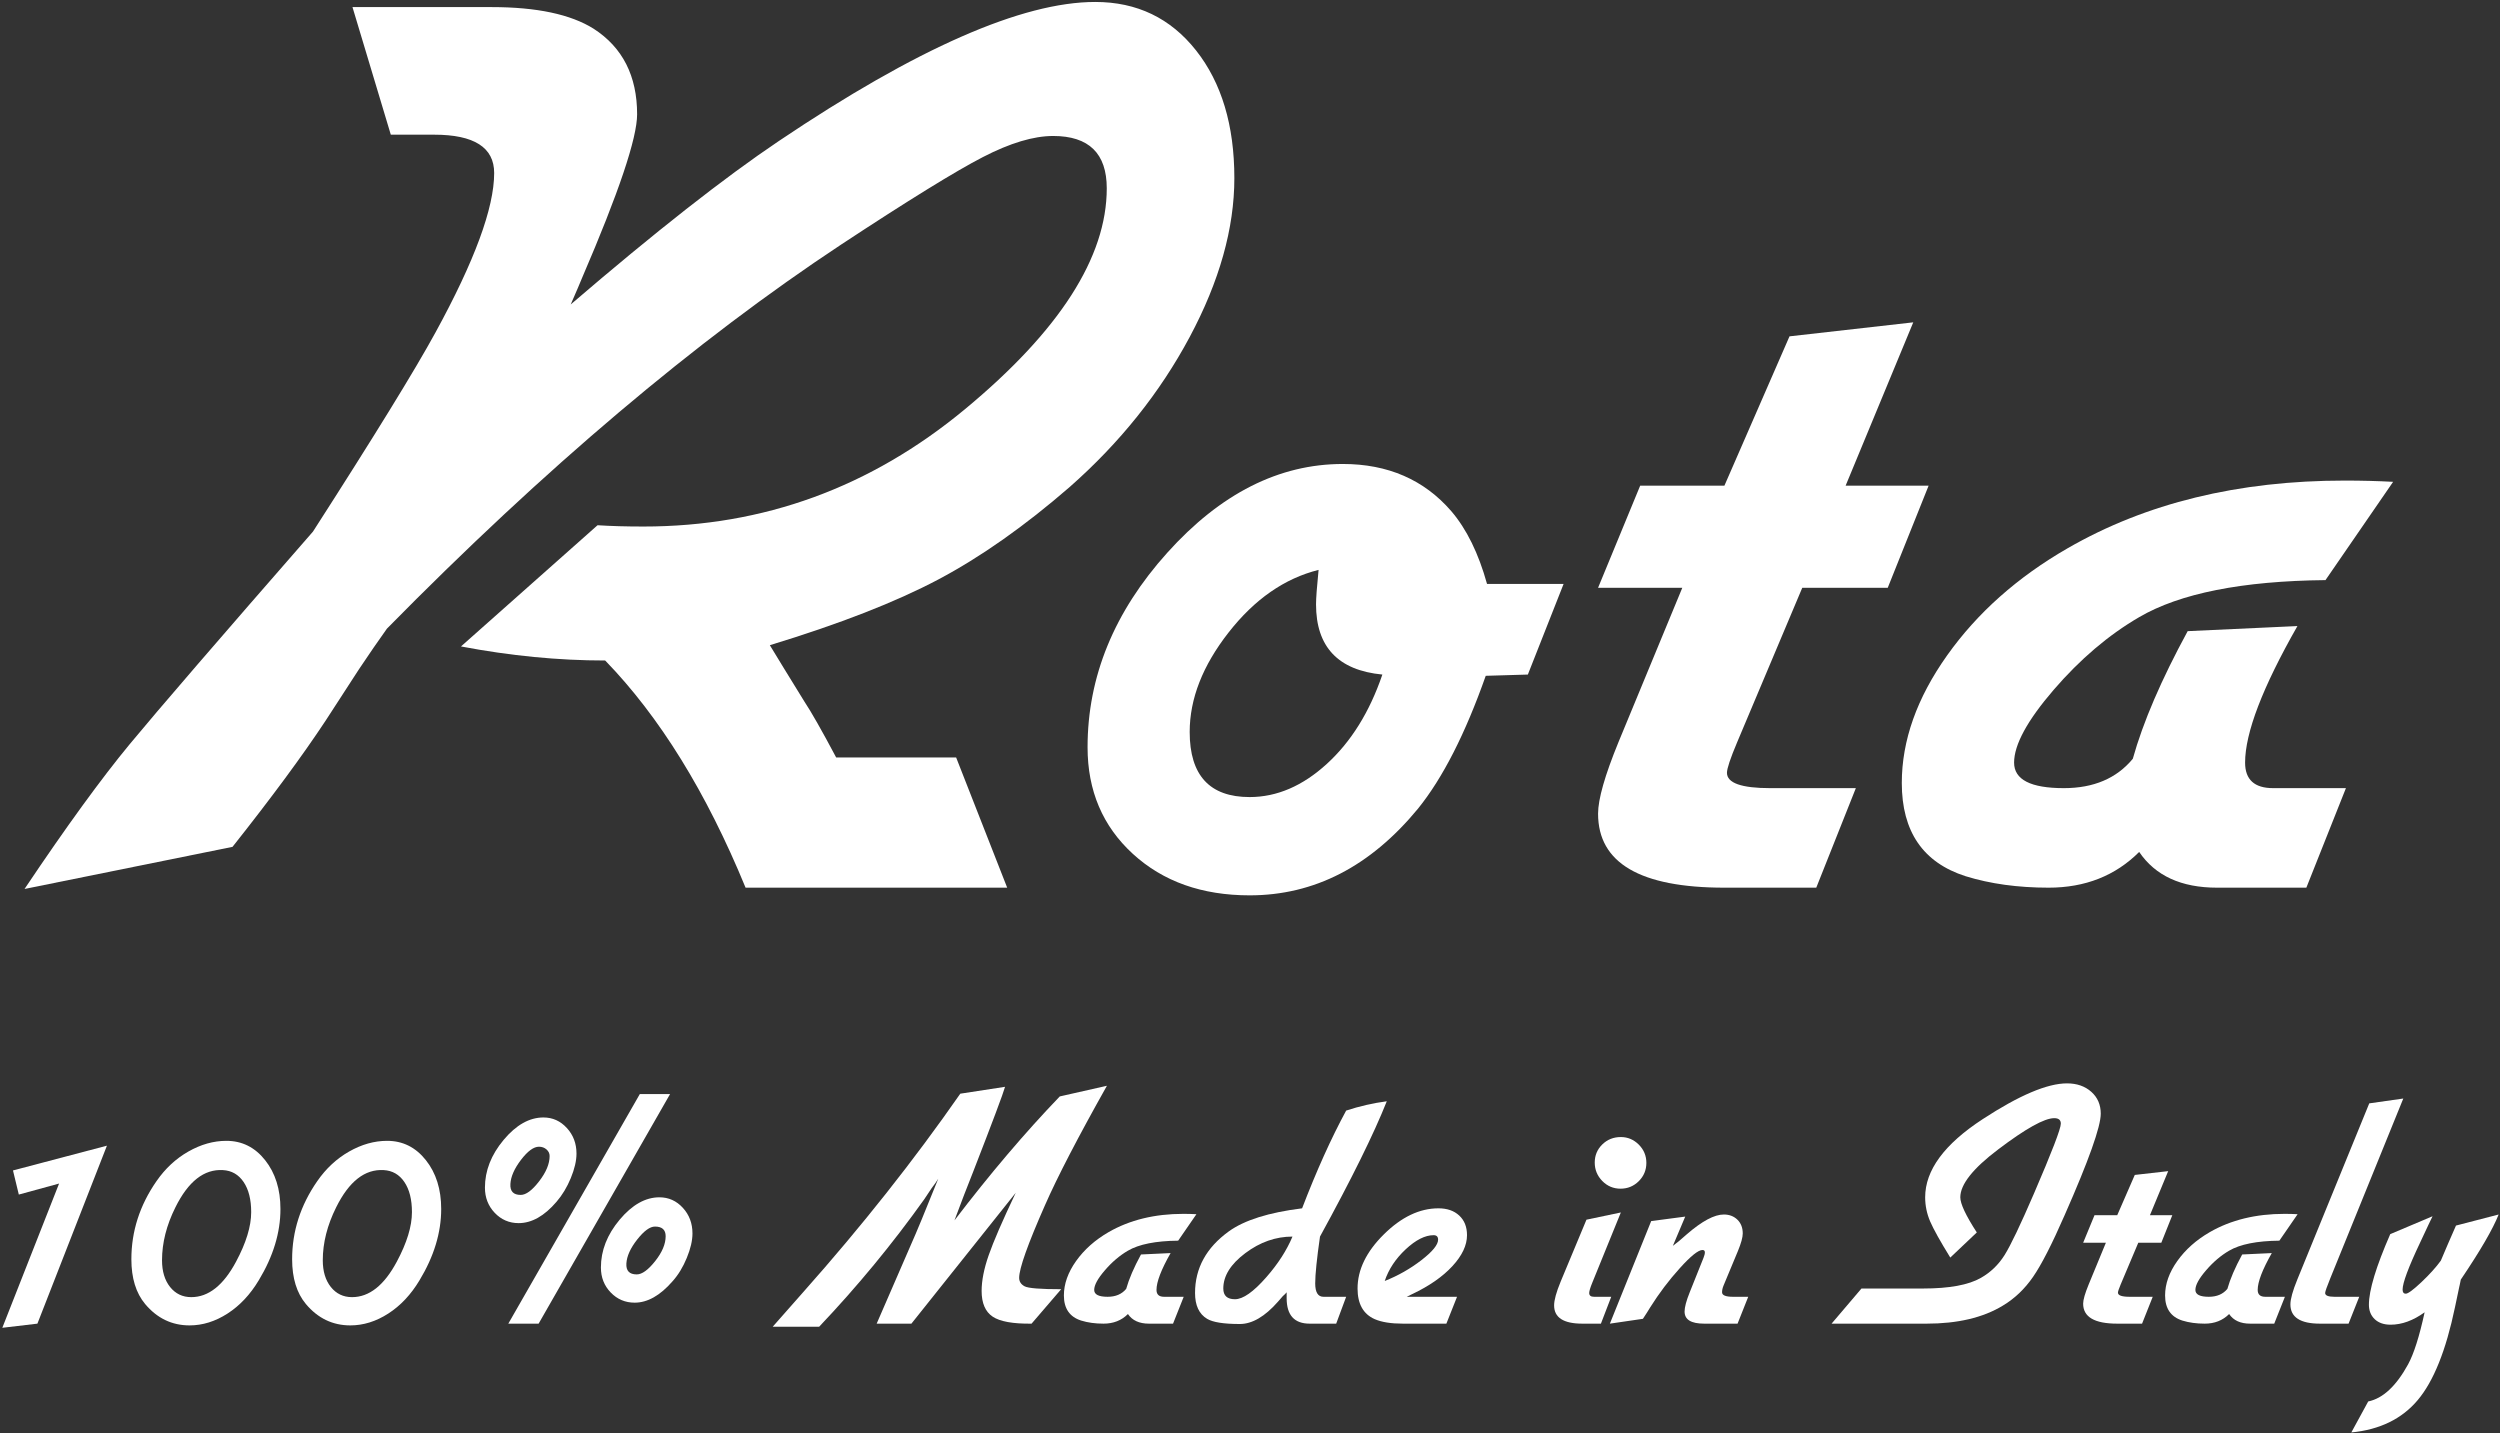
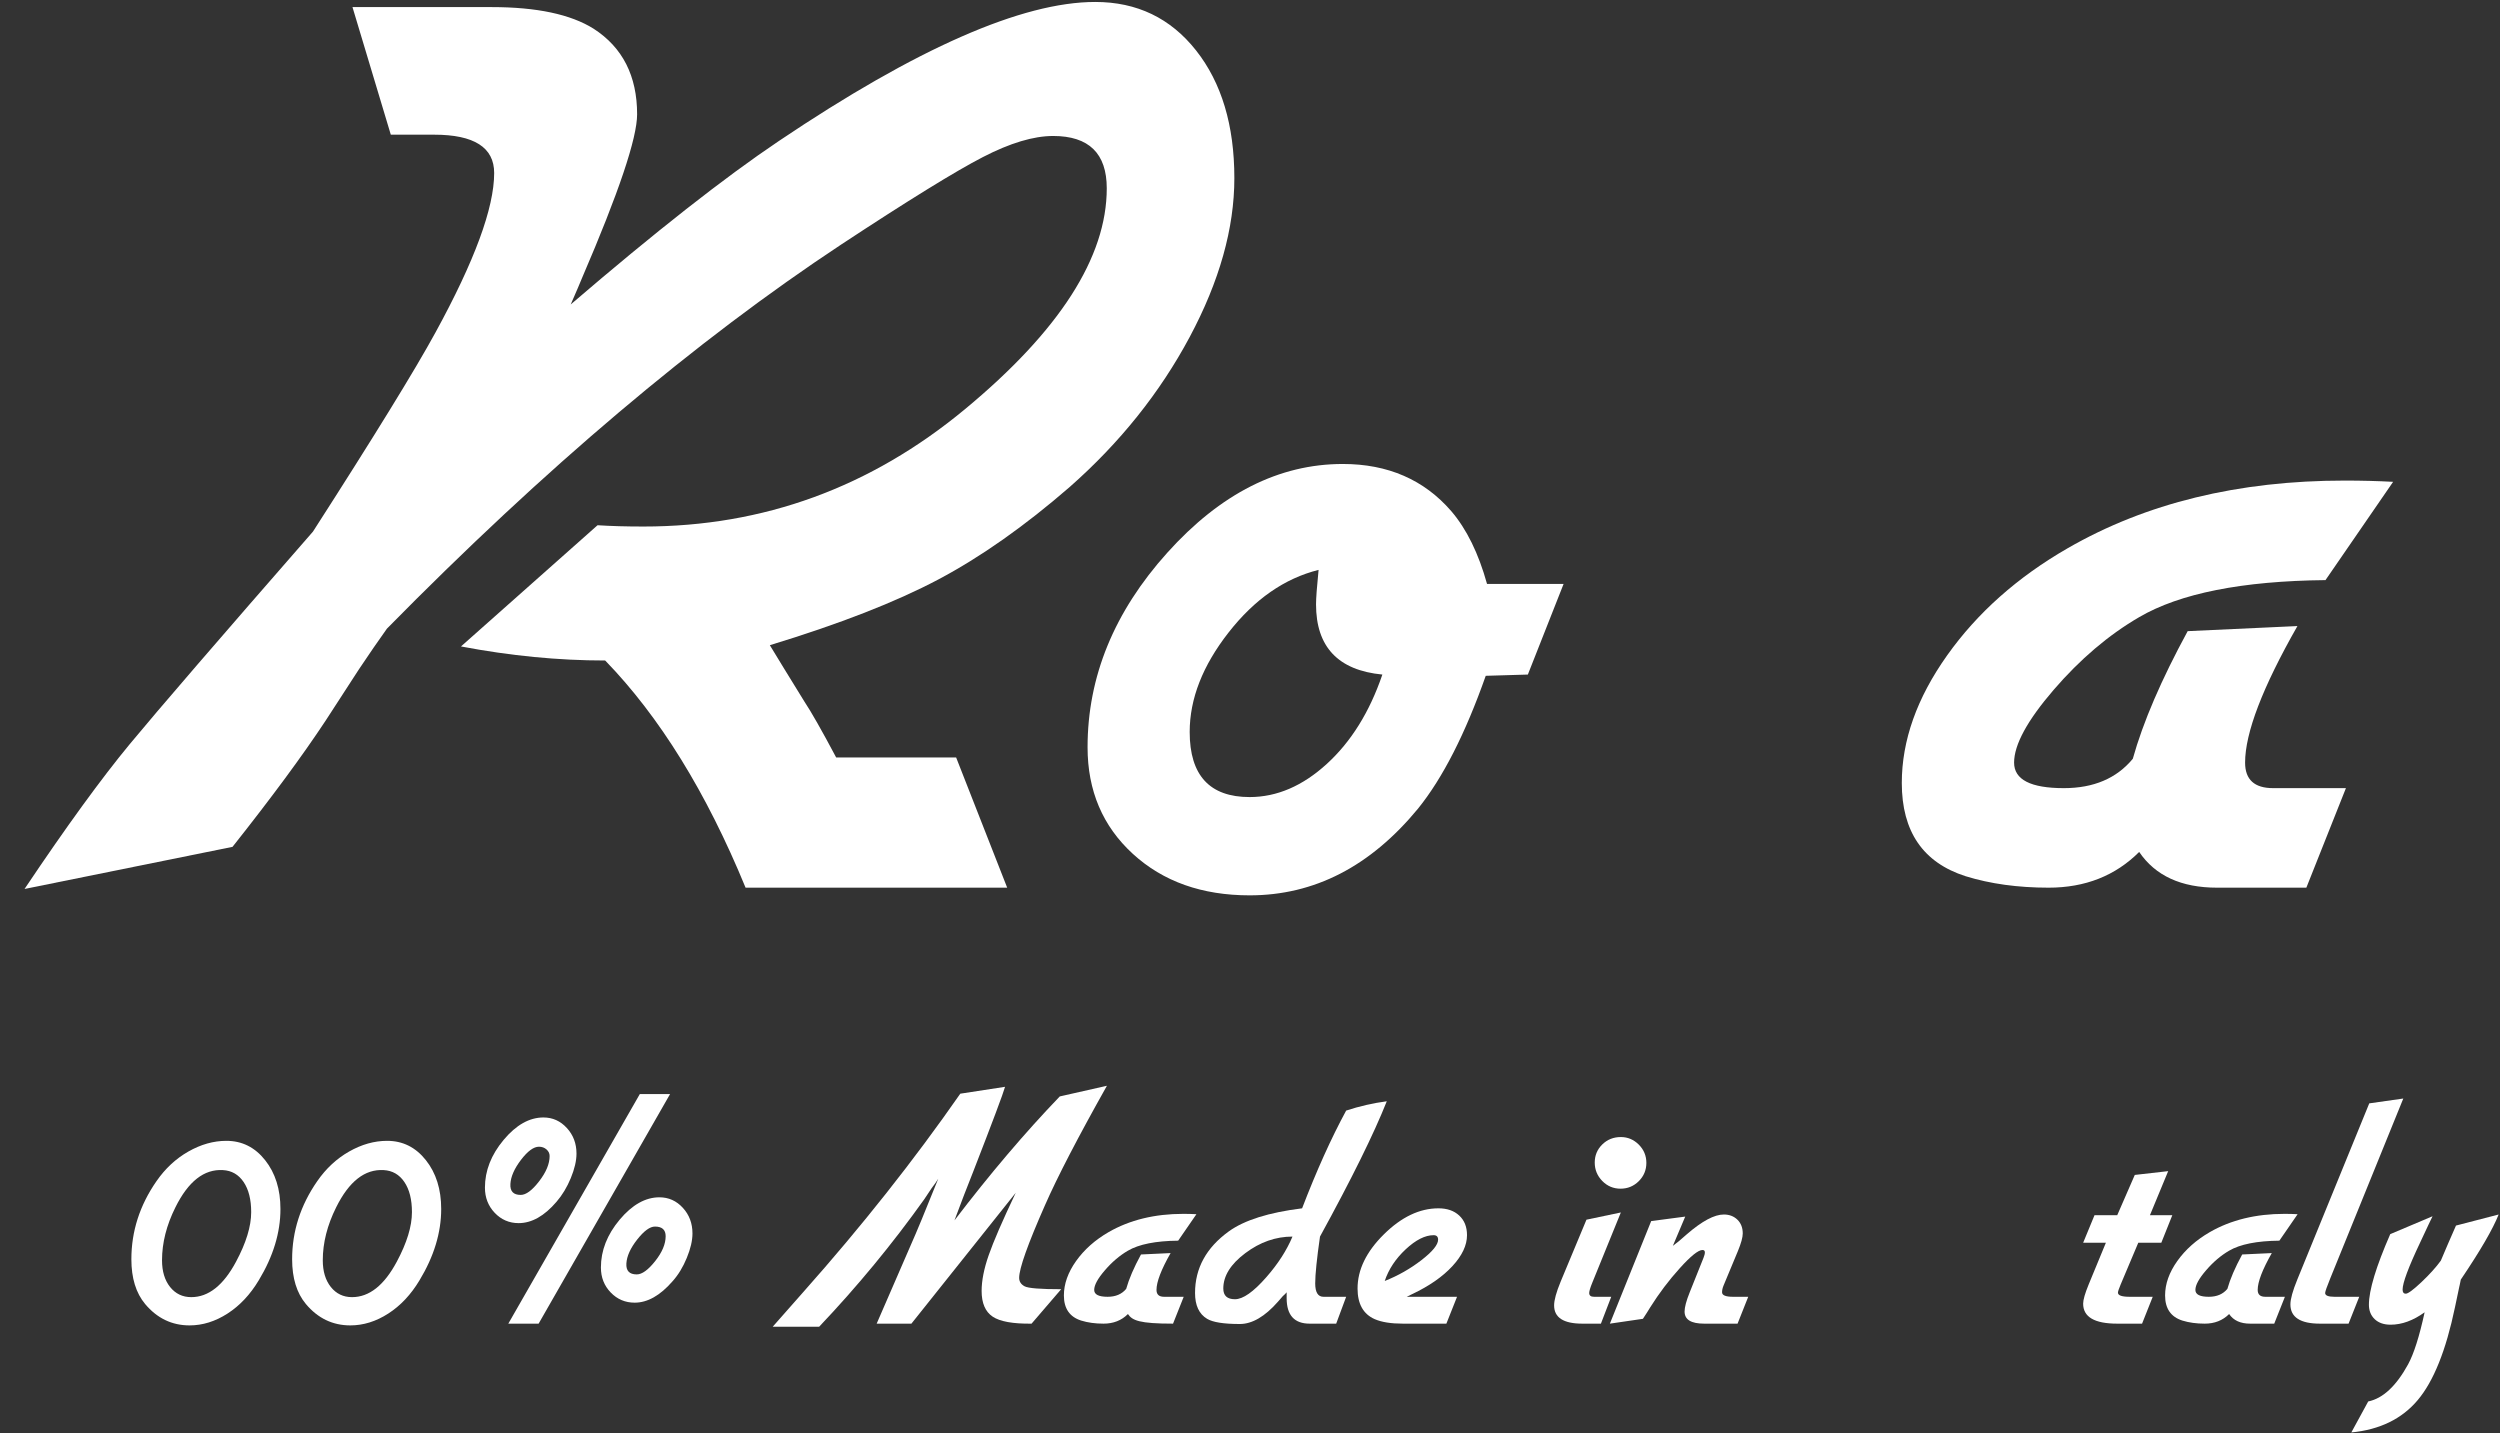
<svg xmlns="http://www.w3.org/2000/svg" version="1.1" viewBox="0 0 1045 599" height="599px" width="1045px">
  <rect x="0" y="0" width="1045" height="599" fill="#333333" stroke="none" />
  <title>Artboard Copy 22</title>
  <g fill-rule="evenodd" fill="none" stroke-width="1" stroke="none" id="Artboard-Copy-22">
    <g fill-rule="nonzero" fill="#FFFFFF" transform="translate(0.968, 0.819)" id="Group">
      <g id="Path" transform="translate(9.284, 0)">
        <g transform="translate(-0, 0)">
          <path d="M137.083,2.146 L195.229,2.146 C214.089,2.146 228.318,5.167 237.917,11.208 C250.01,19.031 256.062,30.948 256.062,46.958 C256.062,56.917 248.406,79.677 233.104,115.229 C232.396,117.01 230.797,120.745 228.312,126.438 C263.521,96.219 292.505,73.453 315.271,58.146 C372.88,19.385 416.979,0 447.562,0 C464.99,0 479.042,6.76 489.708,20.271 C500.375,33.786 505.708,51.573 505.708,73.625 C505.708,94.615 499.484,116.75 487.042,140.042 C474.594,163.333 457.88,184.229 436.896,202.729 C418.047,219.094 399.729,231.99 381.938,241.417 C364.156,250.833 340.693,259.99 311.542,268.875 C313.318,271.724 315.271,274.927 317.396,278.479 L325.938,292.354 C328.781,296.62 333.229,304.438 339.271,315.812 L389.417,315.812 L410.75,370.229 L301.396,370.229 C285.031,330.396 265.469,298.745 242.708,275.271 C223.151,275.271 203.062,273.312 182.438,269.396 L239.521,218.729 C245.198,219.094 251.604,219.271 258.729,219.271 C308.865,219.271 353.672,202.911 393.146,170.188 C432.63,137.469 452.375,106.703 452.375,77.896 C452.375,63.312 444.901,56.021 429.958,56.021 C421.776,56.021 411.99,58.958 400.604,64.833 C389.229,70.698 369.49,82.875 341.396,101.375 C280.589,141.557 217.292,195.078 151.5,261.938 C147.943,266.911 144.026,272.599 139.75,279 L125.896,300.354 C116.281,314.927 103.297,332.531 86.938,353.167 L0,370.771 C17.417,344.802 32.083,324.615 44,310.208 C55.917,295.807 81.438,266.203 120.562,221.396 C146.156,181.562 163.229,153.823 171.771,138.167 C188.13,108.292 196.312,86.073 196.312,71.5 C196.312,60.823 187.948,55.479 171.229,55.479 L153.104,55.479 L137.083,2.146 Z" />
        </g>
      </g>
      <g id="Shape" transform="translate(453.634, 193.125)">
        <path d="M198.979,50.146 L184.042,88.021 L166.438,88.542 C157.906,112.74 148.484,131.229 138.167,144.021 C118.25,168.219 94.776,180.312 67.75,180.312 C47.833,180.312 31.562,174.536 18.938,162.979 C6.312,151.411 0,136.557 0,118.417 C0,88.906 11.109,61.792 33.333,37.083 C55.568,12.365 80.021,0 106.688,0 C125.547,0 140.667,6.578 152.042,19.729 C158.443,27.203 163.422,37.344 166.979,50.146 L198.979,50.146 Z M96.562,44.271 C82.339,47.828 69.802,56.542 58.958,70.417 C48.109,84.281 42.688,98.146 42.688,112.021 C42.688,130.161 51.042,139.229 67.75,139.229 C79.135,139.229 89.896,134.604 100.021,125.354 C110.156,116.104 117.896,103.661 123.229,88.021 C104.74,86.245 95.5,76.458 95.5,58.667 C95.5,56.182 95.854,51.385 96.562,44.271 Z" />
      </g>
      <g id="Path" transform="translate(667.025, 133.917)">
-         <path d="M131.75,0 L103.479,68.271 L138.167,68.271 L121.083,110.958 L85.354,110.958 L58.146,175.5 C55.297,182.25 53.875,186.516 53.875,188.292 C53.875,192.573 59.922,194.708 72.021,194.708 L107.75,194.708 L91.208,236.312 L52.812,236.312 C17.604,236.312 0,226 0,205.375 C0,199.333 2.839,189.375 8.521,175.5 L35.208,110.958 L0,110.958 L17.604,68.271 L52.812,68.271 L80.021,5.854 L131.75,0 Z" />
-       </g>
+         </g>
      <g id="Path" transform="translate(793.983, 200.062)">
        <path d="M205.375,0.521 L177.104,41.604 C142.255,41.969 116.297,47.125 99.229,57.083 C86.422,64.542 74.505,74.677 63.479,87.479 C52.448,100.286 46.938,110.427 46.938,117.896 C46.938,125.01 53.875,128.562 67.75,128.562 C80.193,128.562 89.797,124.474 96.562,116.292 C100.823,101 108.469,83.219 119.5,62.938 L165.375,60.812 C150.792,86.411 143.5,105.438 143.5,117.896 C143.5,125.01 147.406,128.562 155.229,128.562 L185.646,128.562 L169.104,170.167 L131.771,170.167 C116.823,170.167 105.979,165.188 99.229,155.229 C89.271,165.188 76.646,170.167 61.354,170.167 C48.547,170.167 36.984,168.573 26.667,165.375 C8.885,159.682 0,146.698 0,126.417 C0,108.641 6.312,90.865 18.938,73.083 C31.562,55.292 48.365,40.354 69.354,28.271 C102.062,9.427 140.646,0 185.104,0 C192.214,0 198.969,0.177 205.375,0.521 Z" />
      </g>
      <g id="Path" transform="translate(0, 478.072)">
-         <polygon points="43.729 0 14.667 74.396 0 76.125 23.729 15.833 6.896 20.438 4.458 10.354" />
-       </g>
+         </g>
      <g id="Shape" transform="translate(53.946, 476.051)">
        <path d="M39.708,0 C46.234,0 51.63,2.688 55.896,8.062 C60.172,13.438 62.312,20.25 62.312,28.5 C62.312,38.375 59.292,48.307 53.25,58.292 C49.693,64.24 45.344,68.87 40.208,72.188 C35.083,75.495 29.781,77.146 24.312,77.146 C16.938,77.146 10.75,74.167 5.75,68.208 C1.917,63.615 0,57.375 0,49.5 C0,37.807 3.5,26.927 10.5,16.854 C14.151,11.578 18.589,7.453 23.812,4.479 C29.047,1.495 34.344,0 39.708,0 Z M38.271,12.229 C30.406,11.76 23.792,16.938 18.417,27.771 C14.677,35.26 12.812,42.646 12.812,49.938 C12.812,54.552 13.938,58.271 16.188,61.104 C18.448,63.927 21.401,65.333 25.042,65.333 C32.234,65.333 38.469,60.396 43.75,50.521 C47.969,42.646 50.083,35.74 50.083,29.792 C50.083,24.516 49.026,20.323 46.917,17.208 C44.802,14.083 41.922,12.427 38.271,12.229 Z" />
      </g>
      <g id="Shape" transform="translate(121.142, 476.051)">
        <path d="M39.708,0 C46.234,0 51.63,2.688 55.896,8.062 C60.172,13.438 62.312,20.25 62.312,28.5 C62.312,38.375 59.292,48.307 53.25,58.292 C49.693,64.24 45.344,68.87 40.208,72.188 C35.083,75.495 29.781,77.146 24.312,77.146 C16.938,77.146 10.75,74.167 5.75,68.208 C1.917,63.615 0,57.375 0,49.5 C0,37.807 3.5,26.927 10.5,16.854 C14.151,11.578 18.589,7.453 23.812,4.479 C29.047,1.495 34.344,0 39.708,0 Z M38.271,12.229 C30.406,11.76 23.792,16.938 18.417,27.771 C14.677,35.26 12.812,42.646 12.812,49.938 C12.812,54.552 13.938,58.271 16.188,61.104 C18.448,63.927 21.401,65.333 25.042,65.333 C32.234,65.333 38.469,60.396 43.75,50.521 C47.969,42.646 50.083,35.74 50.083,29.792 C50.083,24.516 49.026,20.323 46.917,17.208 C44.802,14.083 41.922,12.427 38.271,12.229 Z" />
      </g>
      <g id="Shape" transform="translate(201.734, 456.489)">
        <path d="M24.458,9.792 C28.292,9.792 31.547,11.26 34.229,14.188 C36.922,17.104 38.271,20.677 38.271,24.896 C38.271,27.87 37.479,31.281 35.896,35.125 C34.312,38.958 32.318,42.266 29.917,45.042 C24.833,50.99 19.552,53.958 14.083,53.958 C10.151,53.958 6.818,52.521 4.083,49.646 C1.359,46.771 0,43.271 0,39.146 C0,32.052 2.609,25.385 7.833,19.146 C13.052,12.911 18.594,9.792 24.458,9.792 Z M22.583,22.021 C20.375,22.021 17.875,23.849 15.083,27.5 C12.302,31.141 10.823,34.495 10.646,37.562 C10.448,40.635 11.885,42.167 14.958,42.167 C17.167,42.167 19.729,40.271 22.646,36.479 C25.573,32.688 27.042,29.161 27.042,25.896 C27.042,24.844 26.609,23.932 25.75,23.167 C24.885,22.406 23.833,22.021 22.583,22.021 Z M9.771,95.979 L64.75,0 L77.396,0 L22.438,95.979 L9.771,95.979 Z M72.938,43.167 C76.781,43.167 80.047,44.635 82.729,47.562 C85.406,50.479 86.75,54.052 86.75,58.271 C86.75,61.245 85.958,64.656 84.375,68.5 C82.802,72.333 80.818,75.594 78.417,78.271 C73.234,84.229 67.958,87.208 62.583,87.208 C58.651,87.208 55.318,85.792 52.583,82.958 C49.844,80.125 48.479,76.646 48.479,72.521 C48.479,65.427 51.089,58.76 56.312,52.521 C61.547,46.286 67.089,43.167 72.938,43.167 Z M71.083,55.396 C68.969,55.396 66.5,57.198 63.667,60.792 C60.833,64.391 59.318,67.724 59.125,70.792 C58.927,73.865 60.375,75.396 63.458,75.396 C65.651,75.396 68.214,73.552 71.146,69.854 C74.073,66.161 75.542,62.688 75.542,59.438 C75.542,56.745 74.052,55.396 71.083,55.396 Z" />
      </g>
      <g id="Path" transform="translate(322.018, 453.031)">
        <path d="M120,4.458 L139.708,0 C127.625,21.49 118.99,38.135 113.812,49.938 C106.615,66.245 103.021,76.365 103.021,80.292 C103.021,81.833 103.781,83.016 105.312,83.833 C106.854,84.641 111.943,85.042 120.583,85.042 L108.208,99.438 C100.427,99.531 95.005,98.557 91.938,96.5 C88.865,94.432 87.333,90.854 87.333,85.771 C87.333,81.453 88.318,76.469 90.292,70.812 C92.26,65.146 96.026,56.458 101.583,44.75 L57.979,99.438 L43.458,99.438 L57.833,66.333 C59.943,61.641 63.734,52.479 69.208,38.854 C68.443,40.104 67.531,41.406 66.479,42.75 C65.797,43.807 64.74,45.391 63.312,47.5 C49.979,66.198 35.344,83.938 19.417,100.729 L0,100.729 L12.938,86.062 C37.214,58.719 59.042,31.135 78.417,3.312 L97.125,0.438 C96.359,3.219 91.948,14.969 83.896,35.688 L80,45.625 C79.135,48.016 77.797,51.562 75.979,56.271 C90.839,36.802 105.51,19.531 120,4.458 Z" />
      </g>
      <g id="Path" transform="translate(443.739, 506.572)">
-         <path d="M55.396,0.146 L47.771,11.208 C38.365,11.307 31.365,12.703 26.771,15.396 C23.312,17.411 20.094,20.146 17.125,23.604 C14.151,27.052 12.667,29.781 12.667,31.792 C12.667,33.708 14.531,34.667 18.271,34.667 C21.63,34.667 24.219,33.562 26.042,31.354 C27.193,27.229 29.255,22.438 32.229,16.979 L44.604,16.396 C40.672,23.302 38.708,28.432 38.708,31.792 C38.708,33.708 39.76,34.667 41.875,34.667 L50.083,34.667 L45.625,45.896 L35.542,45.896 C31.51,45.896 28.589,44.557 26.771,41.875 C24.089,44.557 20.688,45.896 16.562,45.896 C13.104,45.896 9.984,45.469 7.208,44.604 C2.401,43.062 0,39.562 0,34.104 C0,29.302 1.698,24.5 5.104,19.708 C8.521,14.917 13.052,10.891 18.708,7.625 C27.542,2.542 37.948,0 49.938,0 C51.854,0 53.672,0.052 55.396,0.146 Z" />
+         <path d="M55.396,0.146 L47.771,11.208 C38.365,11.307 31.365,12.703 26.771,15.396 C23.312,17.411 20.094,20.146 17.125,23.604 C14.151,27.052 12.667,29.781 12.667,31.792 C12.667,33.708 14.531,34.667 18.271,34.667 C21.63,34.667 24.219,33.562 26.042,31.354 C27.193,27.229 29.255,22.438 32.229,16.979 L44.604,16.396 C40.672,23.302 38.708,28.432 38.708,31.792 C38.708,33.708 39.76,34.667 41.875,34.667 L50.083,34.667 L45.625,45.896 C31.51,45.896 28.589,44.557 26.771,41.875 C24.089,44.557 20.688,45.896 16.562,45.896 C13.104,45.896 9.984,45.469 7.208,44.604 C2.401,43.062 0,39.562 0,34.104 C0,29.302 1.698,24.5 5.104,19.708 C8.521,14.917 13.052,10.891 18.708,7.625 C27.542,2.542 37.948,0 49.938,0 C51.854,0 53.672,0.052 55.396,0.146 Z" />
      </g>
      <g id="Shape" transform="translate(498.56, 459.51)">
        <path d="M36.708,81.438 L34.688,83.75 C29.214,89.99 23.885,93.104 18.708,93.104 C12,93.104 7.443,92.385 5.042,90.938 C1.677,88.927 0,85.328 0,80.146 C0,69.786 4.698,61.203 14.104,54.396 C20.63,49.688 30.844,46.474 44.75,44.75 C50.792,29.016 56.927,15.396 63.167,3.896 C68.734,2.062 74.396,0.766 80.146,0 C74.781,13.531 65.479,32.385 52.229,56.562 C50.896,65.87 50.229,72.391 50.229,76.125 C50.229,79.865 51.38,81.729 53.688,81.729 L63.167,81.729 L59,92.958 L47.917,92.958 C41.5,92.958 38.292,89.411 38.292,82.312 L38.292,79.854 C37.901,80.344 37.375,80.87 36.708,81.438 Z M40.729,56.562 C33.729,56.562 27.156,58.87 21.021,63.479 C14.88,68.078 11.812,73.01 11.812,78.271 C11.812,81.26 13.438,82.75 16.688,82.75 C20.047,82.75 24.417,79.682 29.792,73.542 C34.677,67.974 38.323,62.312 40.729,56.562 Z" />
      </g>
      <g id="Shape" transform="translate(566.491, 504.26)">
        <path d="M41.583,36.979 L37.125,48.208 L18.979,48.208 C13.99,48.208 10.062,47.583 7.188,46.333 C2.396,44.224 0,39.953 0,33.521 C0,25.661 3.667,18.115 11,10.875 C18.333,3.625 25.938,0 33.812,0 C37.448,0 40.344,1.01 42.5,3.021 C44.667,5.036 45.75,7.771 45.75,11.229 C45.75,15.453 43.708,19.771 39.625,24.188 C35.552,28.594 29.969,32.474 22.875,35.833 C22.385,36.031 21.615,36.411 20.562,36.979 L41.583,36.979 Z M11.354,30.375 C16.922,28.167 22.031,25.266 26.688,21.667 C31.339,18.073 33.667,15.219 33.667,13.104 C33.667,11.854 33.042,11.229 31.792,11.229 C28.234,11.229 24.344,13.198 20.125,17.125 C15.917,21.057 12.99,25.474 11.354,30.375 Z" />
      </g>
      <g id="Shape" transform="translate(648.652, 474.468)">
        <path d="M27.896,0 C30.781,0 33.281,1.057 35.396,3.167 C37.505,5.281 38.562,7.823 38.562,10.792 C38.562,13.781 37.505,16.328 35.396,18.438 C33.281,20.536 30.74,21.583 27.771,21.583 C24.781,21.583 22.234,20.51 20.125,18.354 C18.026,16.203 16.979,13.641 16.979,10.667 C16.979,7.682 18.026,5.161 20.125,3.104 C22.234,1.036 24.823,0 27.896,0 Z M27.896,31.521 L15.958,60.875 C15.094,62.99 14.667,64.427 14.667,65.188 C14.667,66.245 15.339,66.771 16.688,66.771 L23.875,66.771 L19.562,78 L11.792,78 C3.927,78 0,75.458 0,70.375 C0,68.167 0.906,64.854 2.729,60.438 L13.521,34.542 L27.896,31.521 Z" />
      </g>
      <g id="Path" transform="translate(671.958, 506.843)">
        <path d="M57.833,34.396 L53.375,45.625 L39.417,45.625 C33.958,45.625 31.229,43.948 31.229,40.583 C31.229,38.766 31.943,36.078 33.375,32.521 L39.125,18.146 C39.51,17.188 39.708,16.417 39.708,15.833 C39.708,15.167 39.375,14.833 38.708,14.833 C36.969,14.833 33.823,17.354 29.271,22.396 C24.714,27.427 20.568,32.911 16.833,38.854 C16.151,40.01 15.146,41.594 13.812,43.604 L0,45.625 L17.271,2.75 L31.5,0.875 L26.333,13.104 C27.094,12.536 27.958,11.865 28.917,11.083 L32.229,8.208 C38.562,2.74 43.693,0 47.625,0 C49.927,0 51.823,0.724 53.312,2.167 C54.797,3.615 55.542,5.531 55.542,7.917 C55.542,9.557 54.865,12.01 53.521,15.271 L47.479,29.792 C47.089,30.75 46.896,31.661 46.896,32.521 C46.896,33.771 48.427,34.396 51.5,34.396 L57.833,34.396 Z" />
      </g>
      <g id="Path" transform="translate(764.626, 452.031)">
-         <path d="M60.708,62.312 L49.625,72.812 C45.417,65.995 42.609,60.958 41.208,57.708 C39.818,54.448 39.125,51.083 39.125,47.625 C39.125,36.307 47.135,25.417 63.167,14.958 C78.417,4.99 90.167,0 98.417,0 C102.542,0 105.922,1.177 108.562,3.521 C111.198,5.87 112.521,8.917 112.521,12.667 C112.521,18.125 107.484,32.271 97.417,55.104 C92.135,67.203 87.74,75.792 84.229,80.875 C80.729,85.958 76.484,89.99 71.5,92.958 C63.25,97.948 52.651,100.438 39.708,100.438 L0,100.438 L12.5,85.75 L38.271,85.75 C49.198,85.75 57.255,84.266 62.438,81.292 C66.464,79 69.75,75.844 72.292,71.812 C74.833,67.771 78.938,59.182 84.604,46.042 C92.089,28.682 95.833,18.948 95.833,16.833 C95.833,15.307 94.917,14.542 93.083,14.542 C88.958,14.542 81.135,18.906 69.625,27.625 C59.083,35.583 53.812,42.25 53.812,47.625 C53.812,50.323 56.109,55.219 60.708,62.312 Z" />
-       </g>
+         </g>
      <g id="Path" transform="translate(869.79, 488.718)">
        <path d="M35.542,0 L27.917,18.417 L37.271,18.417 L32.667,29.938 L23.042,29.938 L15.688,47.354 C14.922,49.177 14.542,50.323 14.542,50.792 C14.542,51.948 16.172,52.521 19.438,52.521 L29.083,52.521 L24.625,63.75 L14.25,63.75 C4.75,63.75 0,60.969 0,55.396 C0,53.771 0.771,51.094 2.312,47.354 L9.5,29.938 L0,29.938 L4.75,18.417 L14.25,18.417 L21.583,1.583 L35.542,0 Z" />
      </g>
      <g id="Path" transform="translate(904.039, 506.572)">
        <path d="M55.396,0.146 L47.771,11.208 C38.365,11.307 31.365,12.703 26.771,15.396 C23.312,17.411 20.094,20.146 17.125,23.604 C14.151,27.052 12.667,29.781 12.667,31.792 C12.667,33.708 14.531,34.667 18.271,34.667 C21.63,34.667 24.219,33.562 26.042,31.354 C27.193,27.229 29.255,22.438 32.229,16.979 L44.604,16.396 C40.672,23.302 38.708,28.432 38.708,31.792 C38.708,33.708 39.76,34.667 41.875,34.667 L50.083,34.667 L45.625,45.896 L35.542,45.896 C31.51,45.896 28.589,44.557 26.771,41.875 C24.089,44.557 20.688,45.896 16.562,45.896 C13.104,45.896 9.984,45.469 7.208,44.604 C2.401,43.062 0,39.562 0,34.104 C0,29.302 1.698,24.5 5.104,19.708 C8.521,14.917 13.052,10.891 18.708,7.625 C27.542,2.542 37.948,0 49.938,0 C51.854,0 53.672,0.052 55.396,0.146 Z" />
      </g>
      <g id="Path" transform="translate(956.423, 458.364)">
        <path d="M47.188,0 L16.688,75.104 C15.24,78.661 14.521,80.724 14.521,81.292 C14.521,82.349 15.818,82.875 18.417,82.875 L28.771,82.875 L24.312,94.104 L12.375,94.104 C4.125,94.104 0,91.417 0,86.042 C0,83.833 0.958,80.385 2.875,75.688 L32.958,2.021 L47.188,0 Z" />
      </g>
      <g id="Path" transform="translate(981.882, 506.843)">
        <path d="M43.75,4.625 L61.583,0 C59.193,6.057 53.922,15.125 45.771,27.208 C45.38,29.125 45.188,30.036 45.188,29.938 L43.312,38.854 C39.573,56.797 34.396,69.698 27.771,77.562 C21.156,85.438 11.901,89.948 0,91.104 L7.062,78.146 C13.198,76.896 18.76,71.714 23.75,62.604 C26.151,58.188 28.448,50.943 30.646,40.875 C25.854,44.333 21.109,46.062 16.417,46.062 C13.625,46.062 11.417,45.302 9.792,43.771 C8.167,42.229 7.354,40.208 7.354,37.708 C7.354,31.667 10.323,21.833 16.271,8.208 L33.958,0.729 C33.484,1.786 32.906,2.99 32.229,4.333 L28.792,11.667 C23.885,22.031 21.438,28.599 21.438,31.375 C21.438,32.531 21.875,33.104 22.75,33.104 C23.708,33.104 25.885,31.5 29.292,28.292 C32.693,25.073 35.401,22.073 37.417,19.292 C39.234,14.974 41.344,10.083 43.75,4.625 Z" />
      </g>
    </g>
  </g>
</svg>